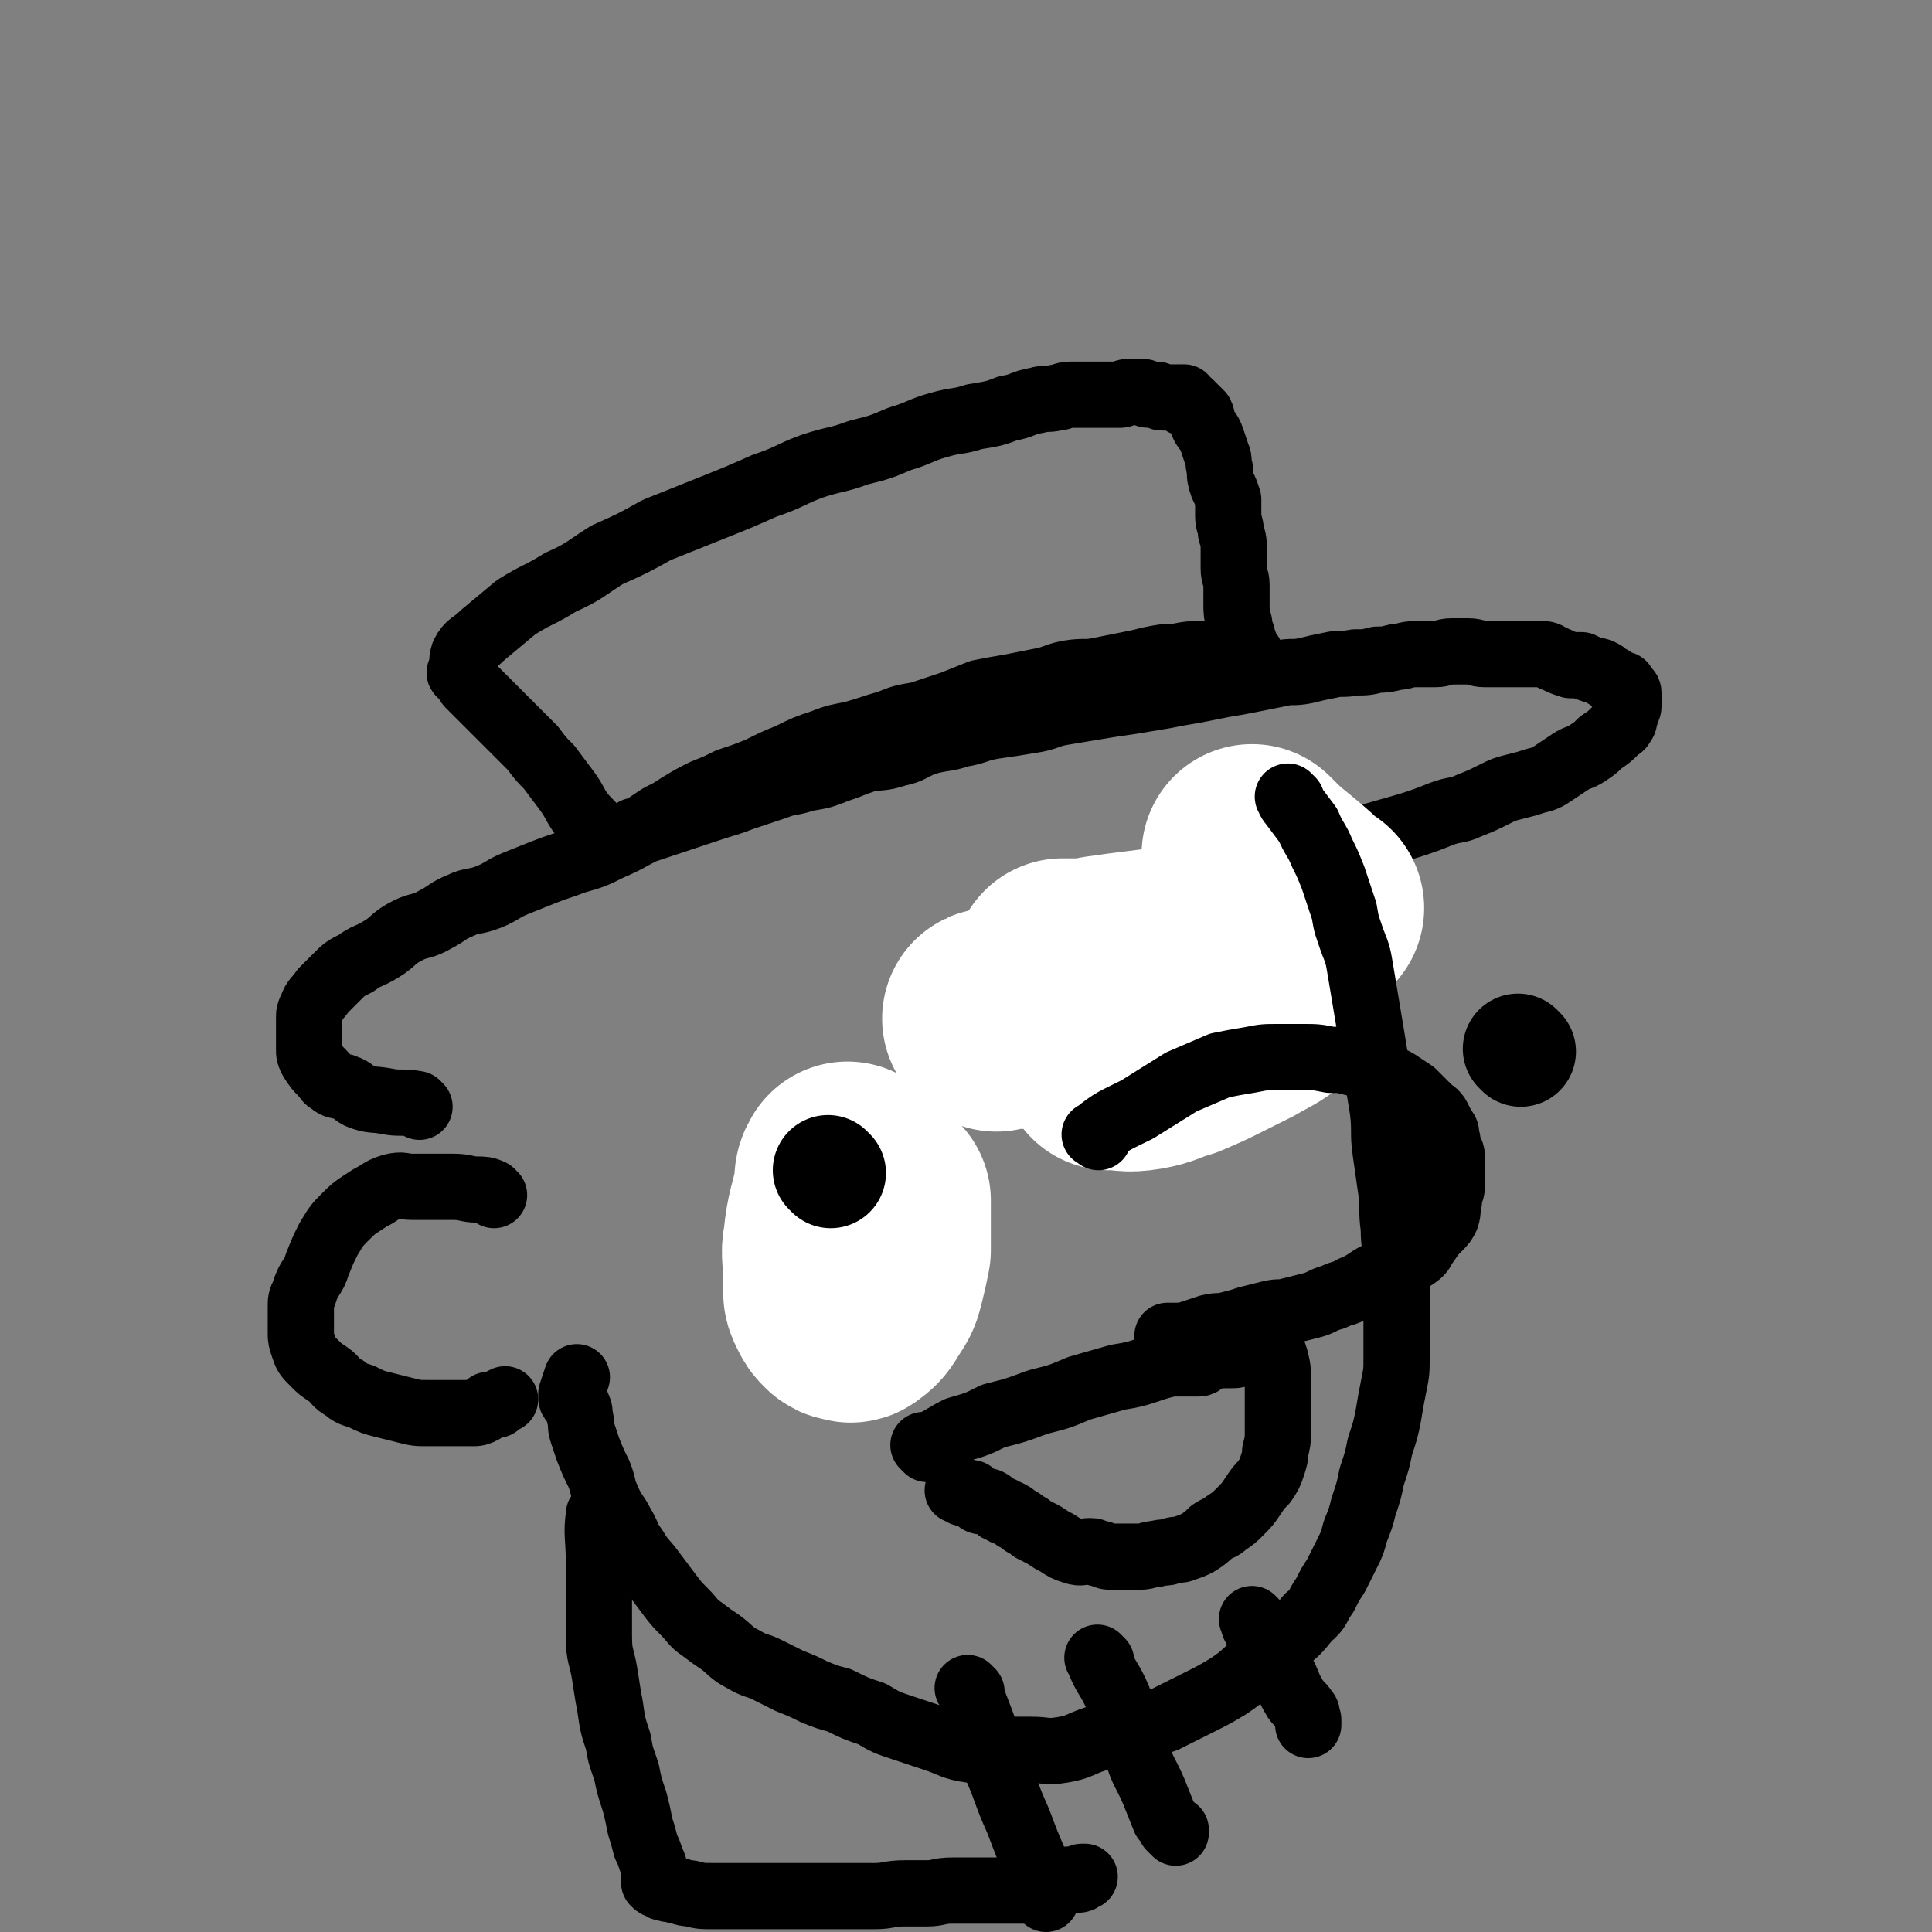
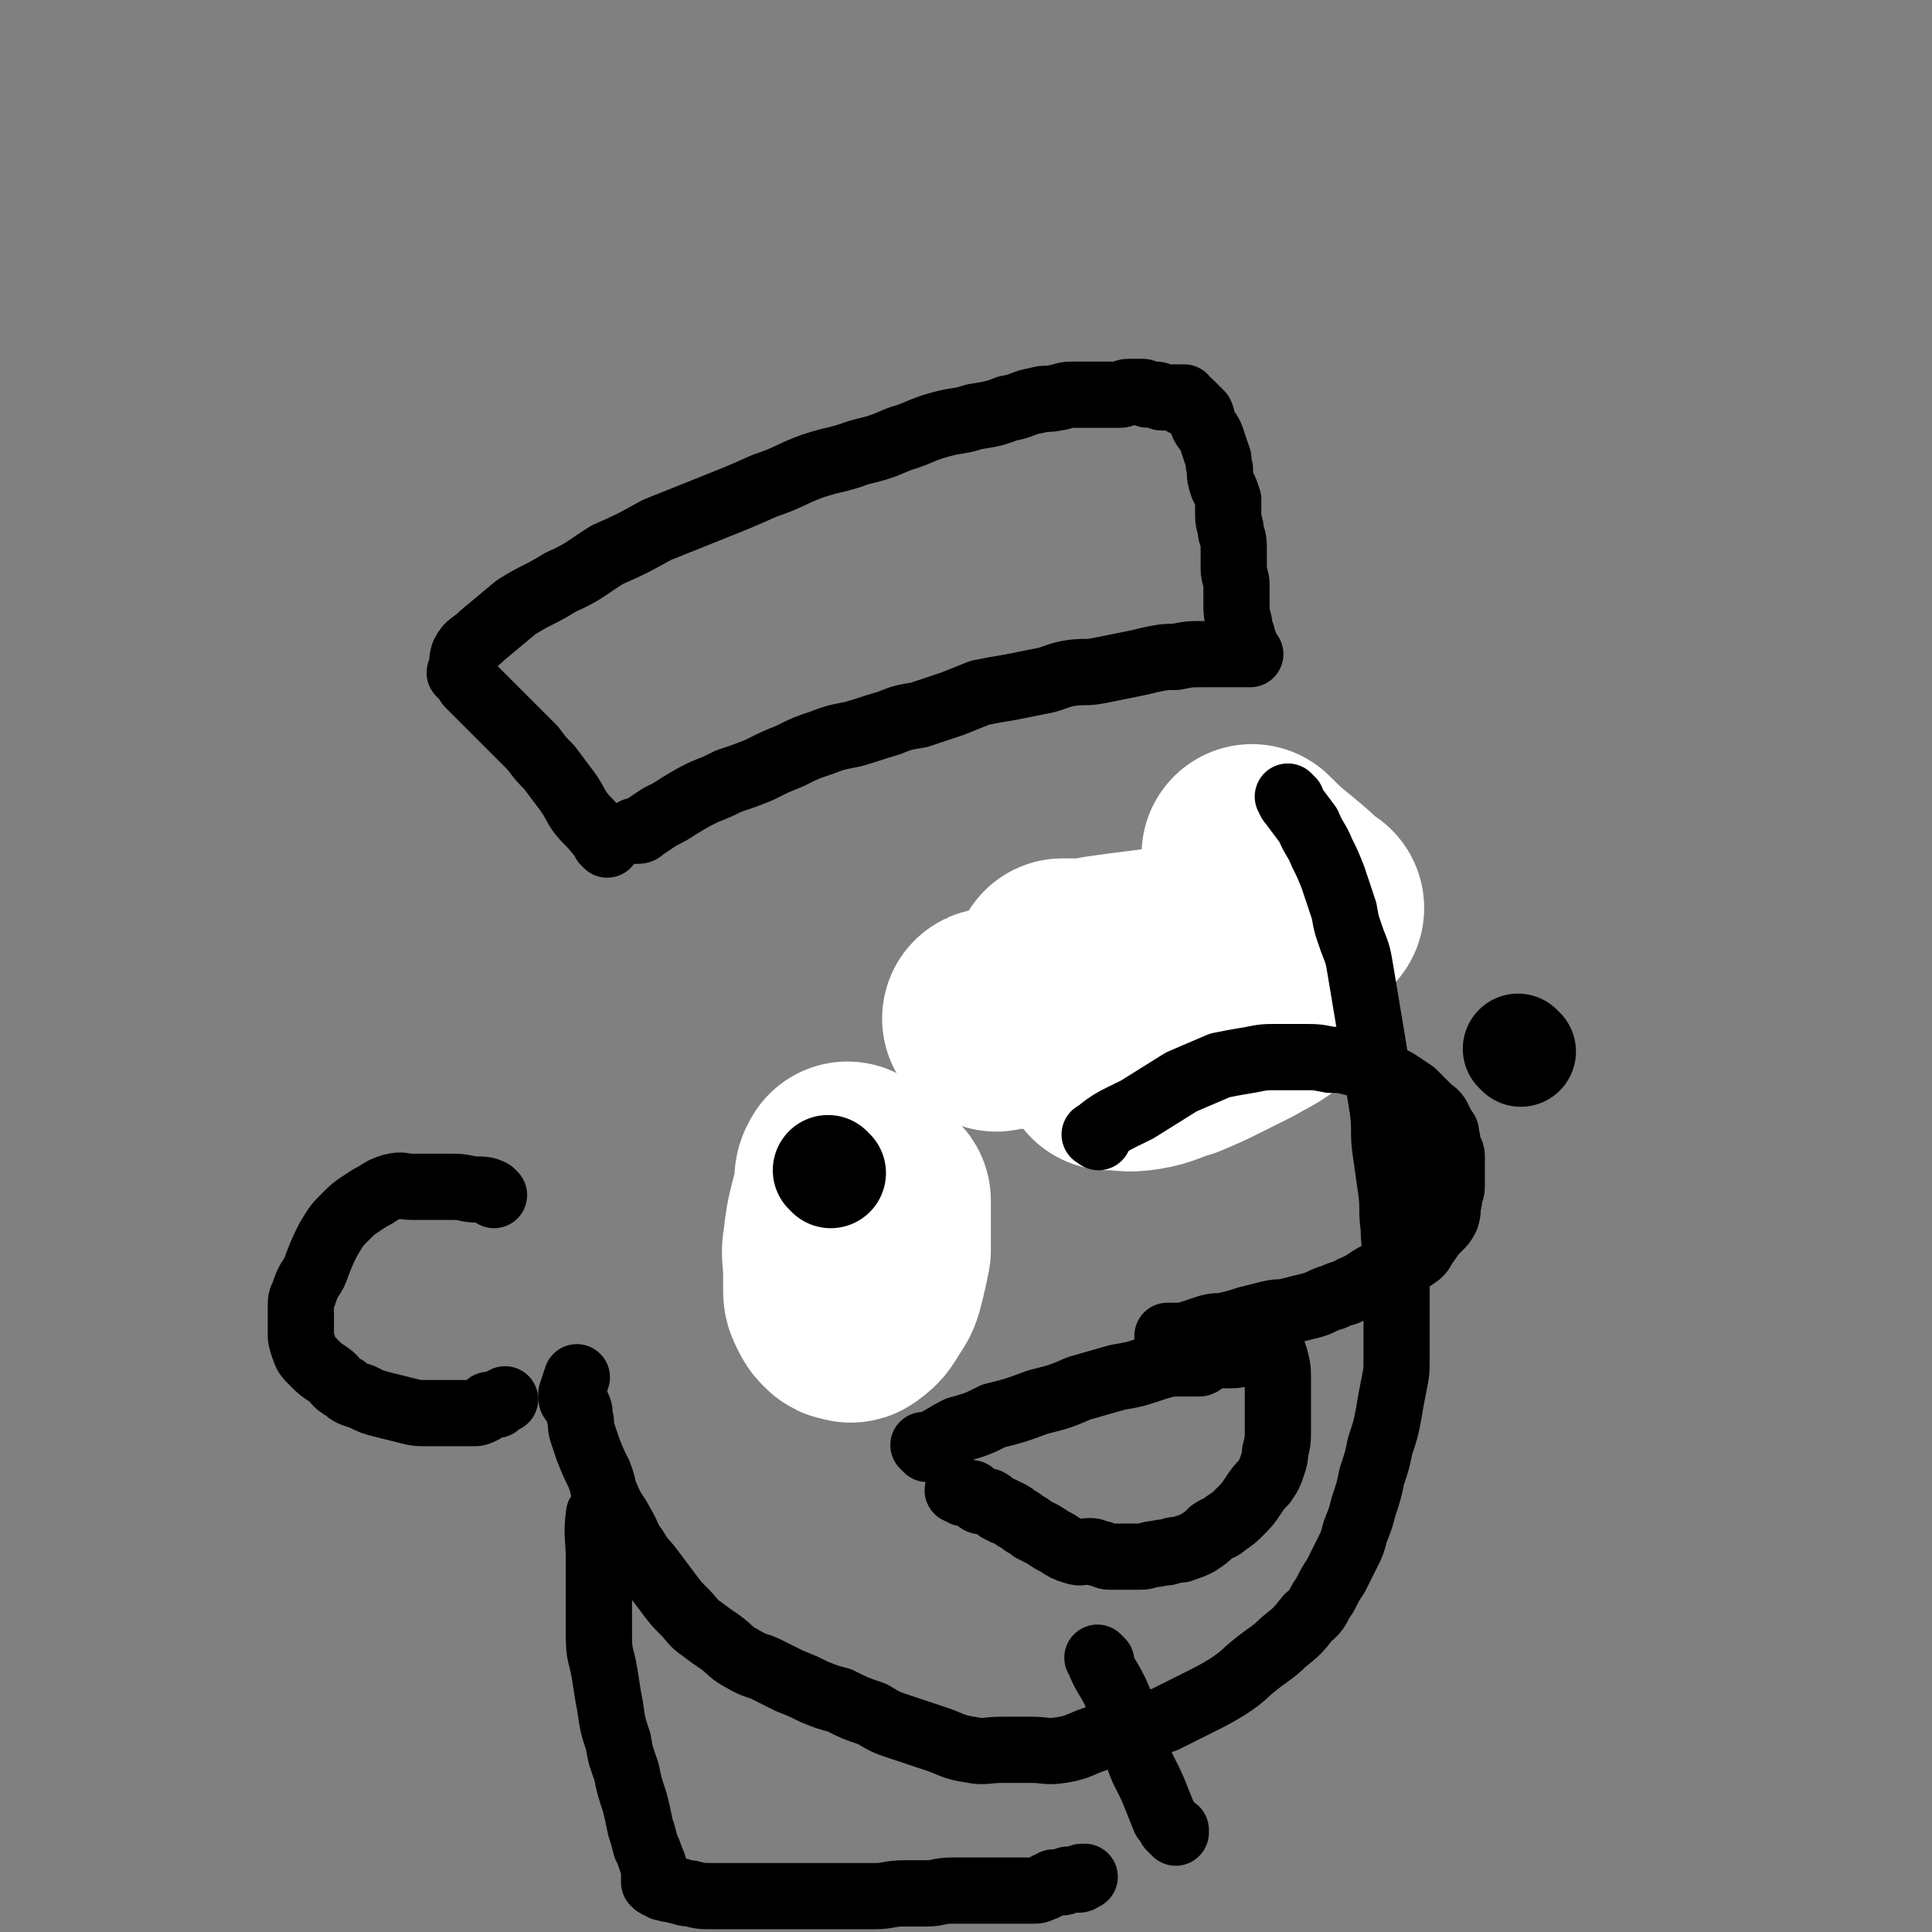
<svg xmlns="http://www.w3.org/2000/svg" viewBox="0 0 700 700" version="1.1">
  <rect x="0" y="0" width="700" height="700" fill="#808080" stroke="none" />
  <g fill="none" stroke="#000000" stroke-width="24" stroke-linecap="round" stroke-linejoin="round">
-     <path d="M152,401c-1,-1 -1,-1 -1,-1 -6,-1 -6,0 -11,-1 -5,-1 -5,0 -10,-2 -2,-1 -2,-2 -5,-3 -2,-1 -3,0 -5,-2 -2,-1 -1,-1 -3,-3 -2,-2 -2,-2 -4,-5 -1,-2 -1,-2 -1,-4 0,-2 0,-2 0,-4 0,-1 0,-1 0,-3 0,-2 0,-2 0,-4 0,-2 0,-2 1,-4 1,-3 2,-3 4,-6 2,-2 2,-2 5,-5 3,-3 3,-3 7,-5 4,-3 4,-2 9,-5 5,-3 4,-4 10,-7 4,-2 5,-1 10,-4 4,-2 4,-3 9,-5 4,-2 5,-1 10,-3 5,-2 5,-3 10,-5 5,-2 5,-2 10,-4 5,-2 6,-2 11,-4 7,-2 7,-2 13,-5 7,-3 6,-3 12,-6 6,-2 6,-2 12,-4 6,-2 6,-2 12,-4 6,-2 7,-2 12,-4 6,-2 6,-2 12,-4 5,-2 5,-1 11,-3 6,-1 6,-1 11,-3 6,-2 5,-2 11,-4 5,-1 5,0 11,-2 5,-1 5,-2 10,-4 7,-2 7,-1 13,-3 6,-1 6,-2 12,-3 7,-1 7,-1 13,-2 7,-1 6,-2 12,-3 6,-1 6,-1 12,-2 6,-1 6,-1 13,-2 6,-1 6,-1 12,-2 5,-1 5,-1 11,-2 5,-1 5,-1 10,-2 6,-1 6,-1 11,-2 5,-1 5,-1 10,-2 4,-1 4,0 9,-1 4,-1 4,-1 9,-2 4,-1 4,0 9,-1 4,0 4,0 8,-1 3,0 3,0 7,-1 3,0 3,-1 7,-1 3,0 3,0 7,0 3,0 3,-1 6,-1 3,0 3,0 6,0 3,0 3,1 6,1 3,0 3,0 6,0 2,0 2,0 4,0 2,0 2,0 5,0 3,0 3,0 6,0 2,0 2,1 5,2 2,1 2,1 5,2 2,0 2,0 4,0 2,1 2,1 5,2 1,0 1,0 3,1 1,1 1,1 3,2 0,0 0,0 1,1 1,0 0,1 1,1 1,0 1,0 2,0 0,0 0,1 0,1 0,0 0,0 1,1 0,0 1,0 1,1 0,0 0,0 0,1 0,0 0,0 0,0 0,1 0,1 0,3 0,0 0,0 0,0 0,1 0,1 0,1 0,1 -1,1 -1,3 -1,1 0,2 -1,3 -1,2 -1,1 -3,3 -2,2 -2,2 -5,4 -2,2 -2,2 -5,4 -3,2 -3,1 -6,3 -3,2 -3,2 -6,4 -3,2 -3,2 -7,3 -3,1 -3,1 -7,2 -4,1 -4,1 -8,3 -4,2 -4,2 -9,4 -4,2 -5,1 -10,3 -5,2 -5,2 -11,4 -7,2 -7,2 -14,4 -8,2 -8,2 -15,5 -7,2 -7,2 -14,4 -6,2 -6,2 -12,4 -5,1 -6,1 -11,3 -3,1 -3,2 -7,4 -3,1 -3,1 -6,2 -2,1 -2,1 -5,2 -2,1 -2,2 -5,3 -2,1 -2,1 -5,2 -2,1 -2,1 -5,2 -1,1 -1,1 -3,2 -2,1 -2,1 -4,1 -1,0 -1,0 -2,0 -1,1 -1,1 -2,2 -1,1 -1,1 -3,2 -3,2 -3,2 -6,5 0,0 0,0 0,0 " />
    <path d="M220,306c-1,-1 -1,-1 -1,-1 -1,-2 -1,-2 -2,-3 -3,-4 -4,-4 -7,-8 -2,-3 -2,-4 -5,-8 -3,-4 -3,-4 -6,-8 -3,-3 -3,-3 -6,-7 -3,-3 -3,-3 -7,-7 -2,-2 -2,-2 -5,-5 -2,-2 -2,-2 -4,-4 -2,-2 -2,-2 -4,-4 -1,-1 -1,-1 -3,-3 -1,-1 0,-1 -1,-2 -1,-1 0,-1 -1,-2 -1,0 -1,0 -1,0 -1,0 0,-1 0,-1 1,-3 0,-3 1,-6 2,-4 3,-3 7,-7 6,-5 6,-5 12,-10 8,-5 8,-4 16,-9 9,-4 9,-5 17,-10 9,-4 9,-4 18,-9 10,-4 10,-4 20,-8 10,-4 10,-4 19,-8 9,-3 9,-4 17,-7 9,-3 9,-2 17,-5 8,-2 8,-2 15,-5 7,-2 7,-3 14,-5 7,-2 7,-1 13,-3 6,-1 7,-1 12,-3 6,-1 5,-2 11,-3 3,-1 3,0 7,-1 2,0 2,-1 5,-1 1,0 1,0 3,0 1,0 1,0 2,0 1,0 1,0 3,0 0,0 0,0 1,0 1,0 1,0 2,0 0,0 0,0 1,0 1,0 1,0 2,0 1,0 1,0 2,0 1,0 1,0 2,0 1,0 1,-1 3,-1 0,0 0,0 1,0 1,0 1,0 2,0 0,0 0,0 0,0 1,0 1,0 2,0 1,0 1,1 2,1 0,0 0,0 1,0 1,0 1,0 2,0 1,0 1,1 2,1 1,0 1,0 2,0 1,0 1,0 2,0 1,0 1,0 2,0 1,0 1,0 2,0 0,0 0,1 0,2 1,0 1,-1 2,0 1,1 1,1 2,2 1,1 1,1 2,2 1,2 0,2 1,4 1,2 2,2 3,5 1,3 1,3 2,6 1,2 0,2 1,5 0,3 0,3 1,6 1,2 1,2 2,5 0,3 0,3 0,6 0,3 1,3 1,6 1,3 1,3 1,7 0,3 0,3 0,6 0,3 1,3 1,6 0,3 0,3 0,7 0,3 0,3 1,7 0,2 0,2 1,4 0,2 1,2 1,4 0,1 0,1 0,2 0,1 0,1 1,1 0,0 1,0 1,0 -2,0 -2,0 -4,0 -3,0 -3,0 -6,0 -3,0 -3,0 -7,0 -5,0 -5,0 -10,1 -4,0 -4,0 -9,1 -4,1 -4,1 -9,2 -5,1 -5,1 -10,2 -5,1 -5,0 -11,1 -5,1 -5,2 -11,3 -5,1 -5,1 -10,2 -6,1 -6,1 -11,2 -5,2 -5,2 -10,4 -6,2 -6,2 -12,4 -6,1 -6,1 -11,3 -7,2 -6,2 -13,4 -5,1 -6,1 -11,3 -6,2 -6,2 -12,5 -5,2 -5,2 -11,5 -5,2 -5,2 -11,4 -4,2 -4,2 -9,4 -4,2 -4,2 -9,5 -3,2 -3,2 -7,4 -3,2 -3,2 -6,4 -1,1 -1,1 -3,1 0,0 0,0 0,0 " />
  </g>
  <g fill="none" stroke="#FFFFFF" stroke-width="80" stroke-linecap="round" stroke-linejoin="round">
    <path d="M361,370c-1,-1 -2,-1 -1,-1 2,-1 4,0 8,0 17,0 17,1 34,0 14,-1 14,-1 27,-3 9,-1 9,-1 18,-3 7,-1 6,-2 13,-4 2,0 2,0 4,0 0,0 1,0 1,0 -2,2 -2,2 -5,4 -4,3 -5,3 -10,6 -4,2 -4,2 -10,5 -6,3 -6,3 -13,6 -7,2 -7,3 -13,4 -6,1 -6,0 -11,0 -1,0 -1,0 -1,0 " />
    <path d="M407,367c-1,-1 -2,-1 -1,-1 3,-5 3,-6 9,-10 8,-7 8,-7 17,-12 7,-3 7,-1 15,-3 3,-1 3,-1 6,-2 1,0 2,0 2,0 -5,1 -6,2 -11,3 -7,2 -7,2 -13,3 -9,2 -9,2 -17,3 -8,1 -8,1 -15,2 -5,1 -5,1 -10,1 -2,0 -2,0 -4,0 0,0 0,0 0,0 " />
    <path d="M455,311c-1,-1 -2,-2 -1,-1 4,4 5,5 10,9 6,5 6,5 11,10 1,0 1,0 1,0 " />
  </g>
  <g fill="none" stroke="#000000" stroke-width="24" stroke-linecap="round" stroke-linejoin="round">
    <path d="M468,290c-1,-1 -2,-2 -1,-1 0,0 0,1 1,2 3,4 3,4 6,8 2,5 3,5 5,10 2,4 2,4 4,9 2,6 2,6 4,12 1,6 1,5 3,11 2,5 2,5 3,11 1,6 1,6 2,12 1,6 1,6 2,12 1,6 1,6 2,13 1,7 1,7 2,13 1,8 0,8 1,15 1,7 1,7 2,14 1,7 0,7 1,14 0,7 1,7 1,13 0,6 0,6 0,12 0,5 0,5 0,11 0,5 0,5 0,11 0,5 0,5 -1,10 -1,5 -1,5 -2,11 -1,5 -1,5 -3,11 -1,5 -1,5 -3,11 -1,5 -1,5 -3,11 -1,4 -1,4 -3,9 -1,4 -1,4 -3,8 -2,4 -2,4 -4,8 -2,3 -2,3 -4,7 -3,4 -2,5 -6,8 -4,5 -4,5 -9,9 -4,4 -5,4 -10,8 -5,4 -4,4 -10,8 -5,3 -5,3 -11,6 -6,3 -6,3 -12,6 -6,2 -6,1 -12,3 -7,2 -7,2 -13,4 -6,2 -6,3 -12,4 -6,1 -6,0 -11,0 -6,0 -6,0 -11,0 -6,0 -6,1 -11,0 -7,-1 -7,-2 -13,-4 -6,-2 -6,-2 -12,-4 -6,-2 -6,-2 -11,-5 -6,-2 -6,-2 -12,-5 -4,-1 -4,-1 -9,-3 -4,-2 -4,-2 -9,-4 -4,-2 -4,-2 -8,-4 -4,-2 -4,-1 -9,-4 -4,-2 -4,-3 -8,-6 -3,-2 -3,-2 -7,-5 -3,-2 -3,-3 -6,-6 -3,-3 -3,-3 -6,-7 -3,-4 -3,-4 -6,-8 -3,-4 -3,-3 -6,-8 -3,-4 -2,-4 -5,-9 -2,-4 -3,-4 -5,-9 -2,-4 -1,-4 -3,-9 -2,-4 -2,-4 -4,-9 -1,-3 -1,-3 -2,-6 -1,-3 0,-3 -1,-6 0,-2 0,-2 -1,-4 0,-1 -1,0 -1,-1 -1,-1 -1,-1 -1,-2 0,0 0,0 0,0 0,-1 0,-1 0,-1 1,-3 1,-3 2,-6 0,0 0,0 0,0 " />
    <path d="M179,433c-1,-1 -1,-1 -1,-1 -2,-1 -3,-1 -5,-1 -4,0 -4,-1 -9,-1 -4,0 -4,0 -8,0 -3,0 -3,0 -7,0 -3,0 -3,-1 -7,0 -3,1 -3,1 -6,3 -2,1 -2,1 -5,3 -3,2 -3,2 -6,5 -3,3 -3,3 -6,8 -2,4 -2,4 -4,9 -1,3 -1,3 -3,6 -1,2 -1,2 -2,5 -1,2 -1,2 -1,5 0,2 0,2 0,5 0,2 0,2 0,4 0,2 0,2 1,5 1,3 1,3 4,6 2,2 2,2 5,4 3,2 2,3 6,5 2,2 3,2 6,3 4,2 4,2 8,3 4,1 4,1 8,2 4,1 4,1 8,1 3,0 3,0 6,0 3,0 3,0 6,0 2,0 2,0 4,0 2,0 2,0 4,-1 1,-1 1,-1 2,-2 1,0 1,0 2,0 0,0 1,0 1,0 1,-1 1,-1 3,-2 0,0 0,0 0,0 " />
-     <path d="M352,613c-1,-1 -2,-2 -1,-1 4,11 5,12 9,26 5,11 4,11 9,22 3,8 3,8 6,15 1,5 1,5 3,10 0,1 0,1 1,3 0,0 0,0 0,0 " />
    <path d="M399,602c-1,-1 -2,-2 -1,-1 2,6 4,7 7,14 4,10 3,10 7,20 2,7 3,7 6,14 2,5 2,5 4,10 1,1 1,1 2,3 1,1 1,1 2,2 0,0 0,-1 0,-1 0,0 0,0 0,0 " />
-     <path d="M455,588c-1,-1 -2,-2 -1,-1 0,2 1,3 3,6 4,6 4,6 7,12 3,5 2,5 5,10 1,2 2,2 4,5 1,1 0,1 1,3 0,1 0,1 0,2 " />
    <path d="M336,525c-1,-1 -1,-1 -1,-1 -1,-1 0,0 0,0 6,-2 6,-3 12,-6 7,-2 7,-2 13,-5 8,-2 8,-2 16,-5 8,-2 8,-2 15,-5 7,-2 7,-2 14,-4 6,-1 6,-1 12,-3 3,-1 3,-1 7,-2 2,0 2,0 5,0 1,0 1,0 2,0 1,0 1,0 3,0 1,0 1,0 2,-1 1,0 1,-1 2,-1 2,-1 2,-1 4,-1 2,0 2,0 4,0 2,0 2,0 4,-1 1,0 1,0 3,-1 1,0 1,-1 2,-1 0,0 0,0 1,0 0,0 1,0 1,0 1,0 0,-1 1,-1 0,0 0,0 1,0 0,0 0,0 1,0 0,0 0,0 0,0 1,2 1,2 2,5 1,4 1,4 1,8 0,4 0,4 0,8 0,3 0,3 0,6 0,2 0,2 0,5 0,3 0,3 -1,7 0,2 0,2 -1,5 -1,3 -1,3 -3,6 -2,2 -2,2 -4,5 -2,3 -2,3 -5,6 -2,2 -2,2 -5,4 -2,2 -2,1 -5,3 -2,2 -2,2 -5,4 -2,1 -2,1 -5,2 -2,1 -2,0 -5,1 -2,1 -2,0 -5,1 -3,0 -3,1 -6,1 -1,0 -1,0 -3,0 -2,0 -2,0 -4,0 -1,0 -1,0 -3,0 -2,0 -2,0 -4,-1 -2,0 -2,-1 -4,-1 -3,0 -3,1 -6,0 -3,-1 -3,-1 -6,-3 -2,-1 -2,-1 -5,-3 -2,-1 -2,-1 -4,-2 -1,-1 -1,-1 -3,-2 -1,-1 -1,-1 -3,-2 -1,-1 -1,-1 -3,-2 -1,0 -1,0 -2,-1 -1,0 -1,0 -2,-1 -2,-1 -1,-1 -3,-2 -1,0 -1,0 -1,0 -2,0 -2,0 -3,-1 -1,-1 -1,-1 -2,-2 -1,0 -1,0 -2,0 0,0 -1,0 -1,0 -1,-1 -1,-1 -1,-1 -1,-1 -1,0 -1,0 " />
    <path d="M398,412c-1,-1 -2,-1 -1,-1 6,-5 7,-5 15,-9 8,-5 8,-5 16,-10 7,-3 7,-3 14,-6 5,-1 5,-1 11,-2 5,-1 5,-1 10,-1 5,0 5,0 9,0 5,0 5,0 10,1 4,0 4,0 8,1 4,1 4,1 9,3 3,2 3,2 7,4 3,2 3,2 6,4 1,1 1,1 3,3 1,1 1,1 3,3 1,1 2,1 3,3 1,2 1,2 2,4 1,1 1,1 1,3 1,2 0,2 1,4 0,1 1,1 1,3 0,2 0,2 0,5 0,3 0,3 0,6 0,2 -1,2 -1,5 -1,3 0,3 -1,6 -1,2 -1,2 -3,4 -2,2 -2,2 -4,5 -2,2 -1,3 -4,5 -3,2 -3,2 -7,4 -3,2 -3,1 -7,3 -4,2 -4,3 -9,5 -3,2 -3,1 -7,3 -4,1 -4,2 -8,3 -4,1 -4,1 -8,2 -3,1 -3,0 -7,1 -4,1 -4,1 -8,2 -3,1 -3,1 -7,2 -3,1 -3,0 -7,1 -3,1 -3,1 -6,2 -3,1 -3,1 -6,1 -1,0 -2,0 -3,0 0,0 0,0 0,1 0,0 0,0 0,1 " />
-     <path d="M321,431c-1,-1 -1,-1 -1,-1 " />
    <path d="M321,431c-1,-1 -1,-2 -1,-1 -1,0 0,1 0,2 0,0 0,0 0,1 0,0 1,-1 1,-1 -1,0 -2,0 -4,0 -1,0 -2,1 -3,2 -1,1 -1,1 -1,2 0,1 0,1 0,2 0,1 0,1 0,2 0,1 -1,1 0,2 1,0 1,-1 3,-1 1,0 1,0 3,0 1,0 1,0 2,0 0,0 0,0 0,0 " />
    <path d="M549,374c-1,-1 -1,-1 -1,-1 " />
  </g>
  <g fill="none" stroke="#000000" stroke-width="40" stroke-linecap="round" stroke-linejoin="round">
    <path d="M551,381c-1,-1 -1,-1 -1,-1 " />
  </g>
  <g fill="none" stroke="#FFFFFF" stroke-width="80" stroke-linecap="round" stroke-linejoin="round">
    <path d="M308,426c-1,-1 -1,-2 -1,-1 -1,1 -1,2 -1,5 -2,10 -3,10 -4,20 -1,5 0,5 0,11 0,3 0,3 0,6 0,2 0,2 1,4 1,2 1,2 2,3 1,1 1,1 2,1 1,0 1,1 2,0 3,-2 3,-3 5,-6 2,-3 2,-3 3,-7 1,-4 1,-4 2,-9 0,-4 0,-4 0,-9 0,-3 0,-3 0,-7 0,-1 0,-1 0,-2 0,0 0,0 0,0 " />
  </g>
  <g fill="none" stroke="#000000" stroke-width="40" stroke-linecap="round" stroke-linejoin="round">
    <path d="M301,425c-1,-1 -1,-1 -1,-1 " />
  </g>
  <g fill="none" stroke="#000000" stroke-width="24" stroke-linecap="round" stroke-linejoin="round">
    <path d="M218,550c-1,-1 -1,-2 -1,-1 -1,7 0,8 0,17 0,8 0,8 0,15 0,6 0,6 0,12 0,7 1,7 2,13 1,6 1,7 2,12 1,7 1,7 3,13 1,6 1,5 3,11 1,5 1,5 3,11 1,4 1,4 2,9 1,3 1,3 2,7 1,2 1,2 2,5 1,2 1,2 1,4 0,1 0,1 0,2 0,0 0,0 0,1 0,0 0,0 0,0 0,1 0,1 0,1 1,1 1,1 2,1 1,1 1,1 2,1 2,1 2,0 4,1 2,0 2,1 5,1 4,1 4,1 8,1 5,0 5,0 10,0 5,0 5,0 10,0 6,0 6,0 13,0 7,0 7,0 13,0 7,0 7,0 13,0 5,0 5,-1 11,-1 4,0 4,0 8,0 4,0 4,-1 9,-1 3,0 3,0 6,0 3,0 3,0 6,0 2,0 2,0 5,0 2,0 2,0 4,0 2,0 2,0 4,0 2,0 2,0 4,0 2,0 2,0 4,-1 1,0 1,-1 2,-1 1,0 1,-1 2,-1 1,0 1,0 3,0 1,0 1,-1 2,-1 1,0 1,0 2,0 1,0 1,0 2,0 1,0 0,-1 1,-1 0,0 0,0 1,0 " />
  </g>
</svg>